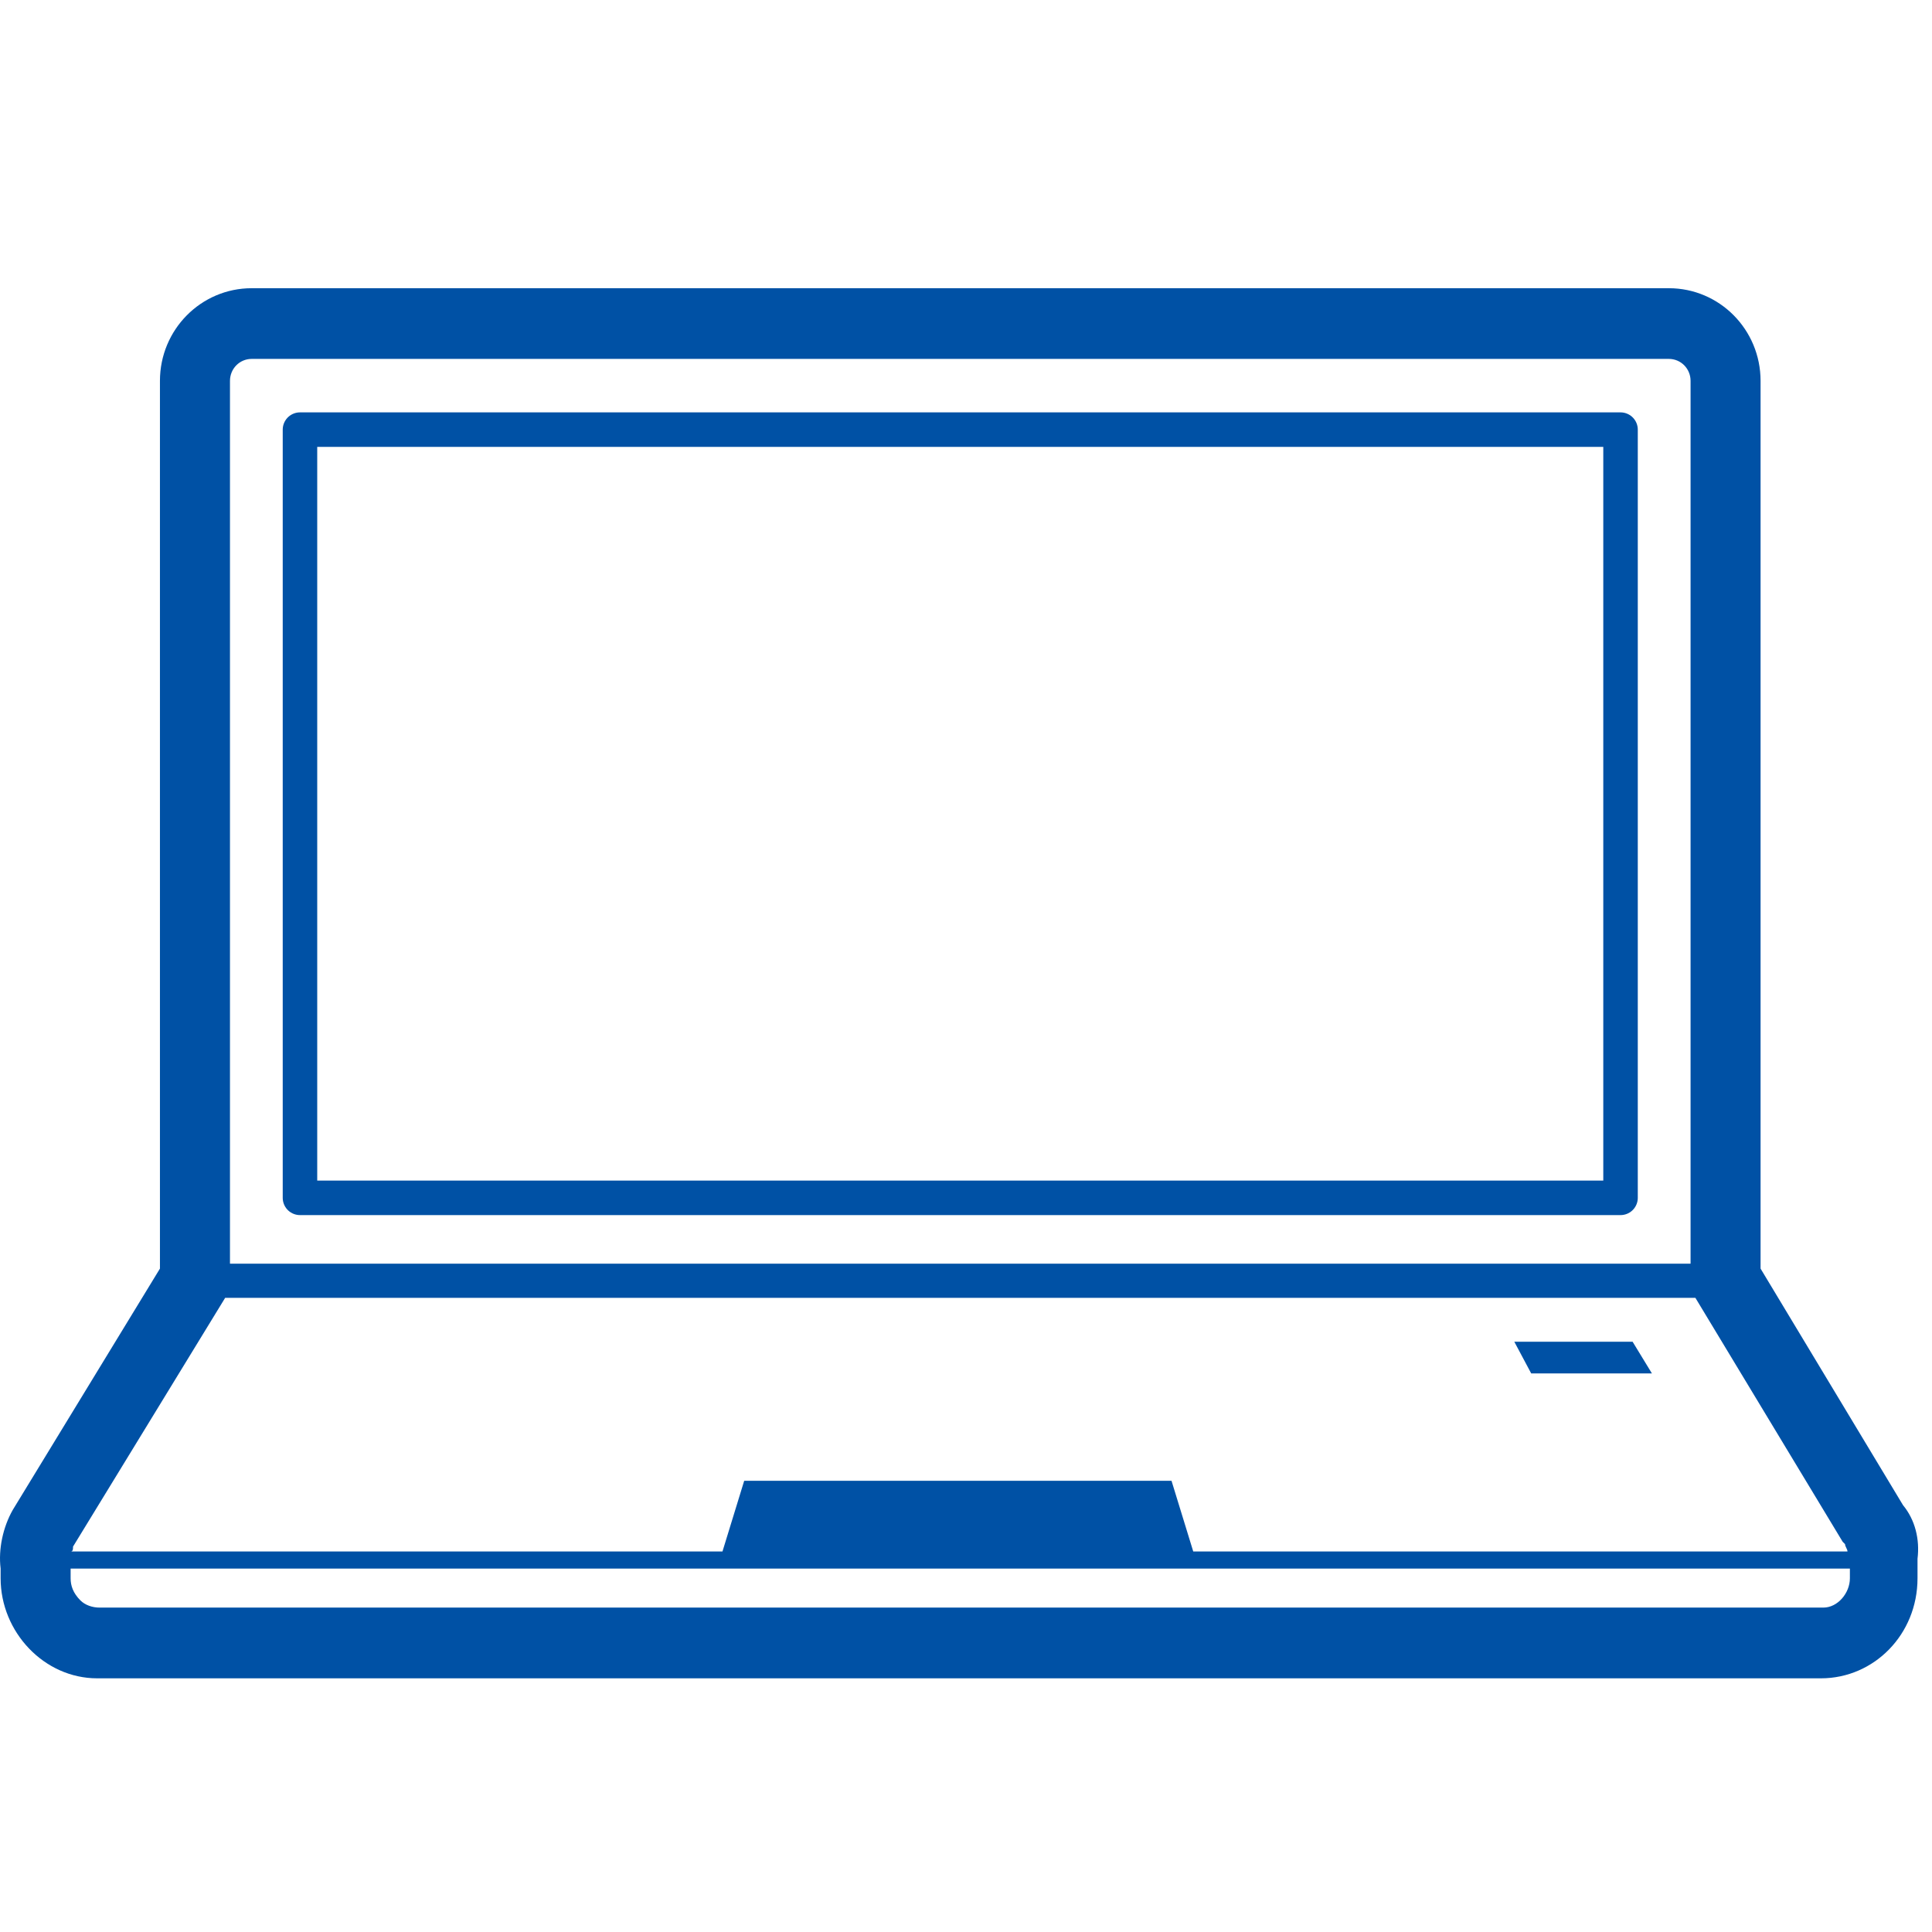
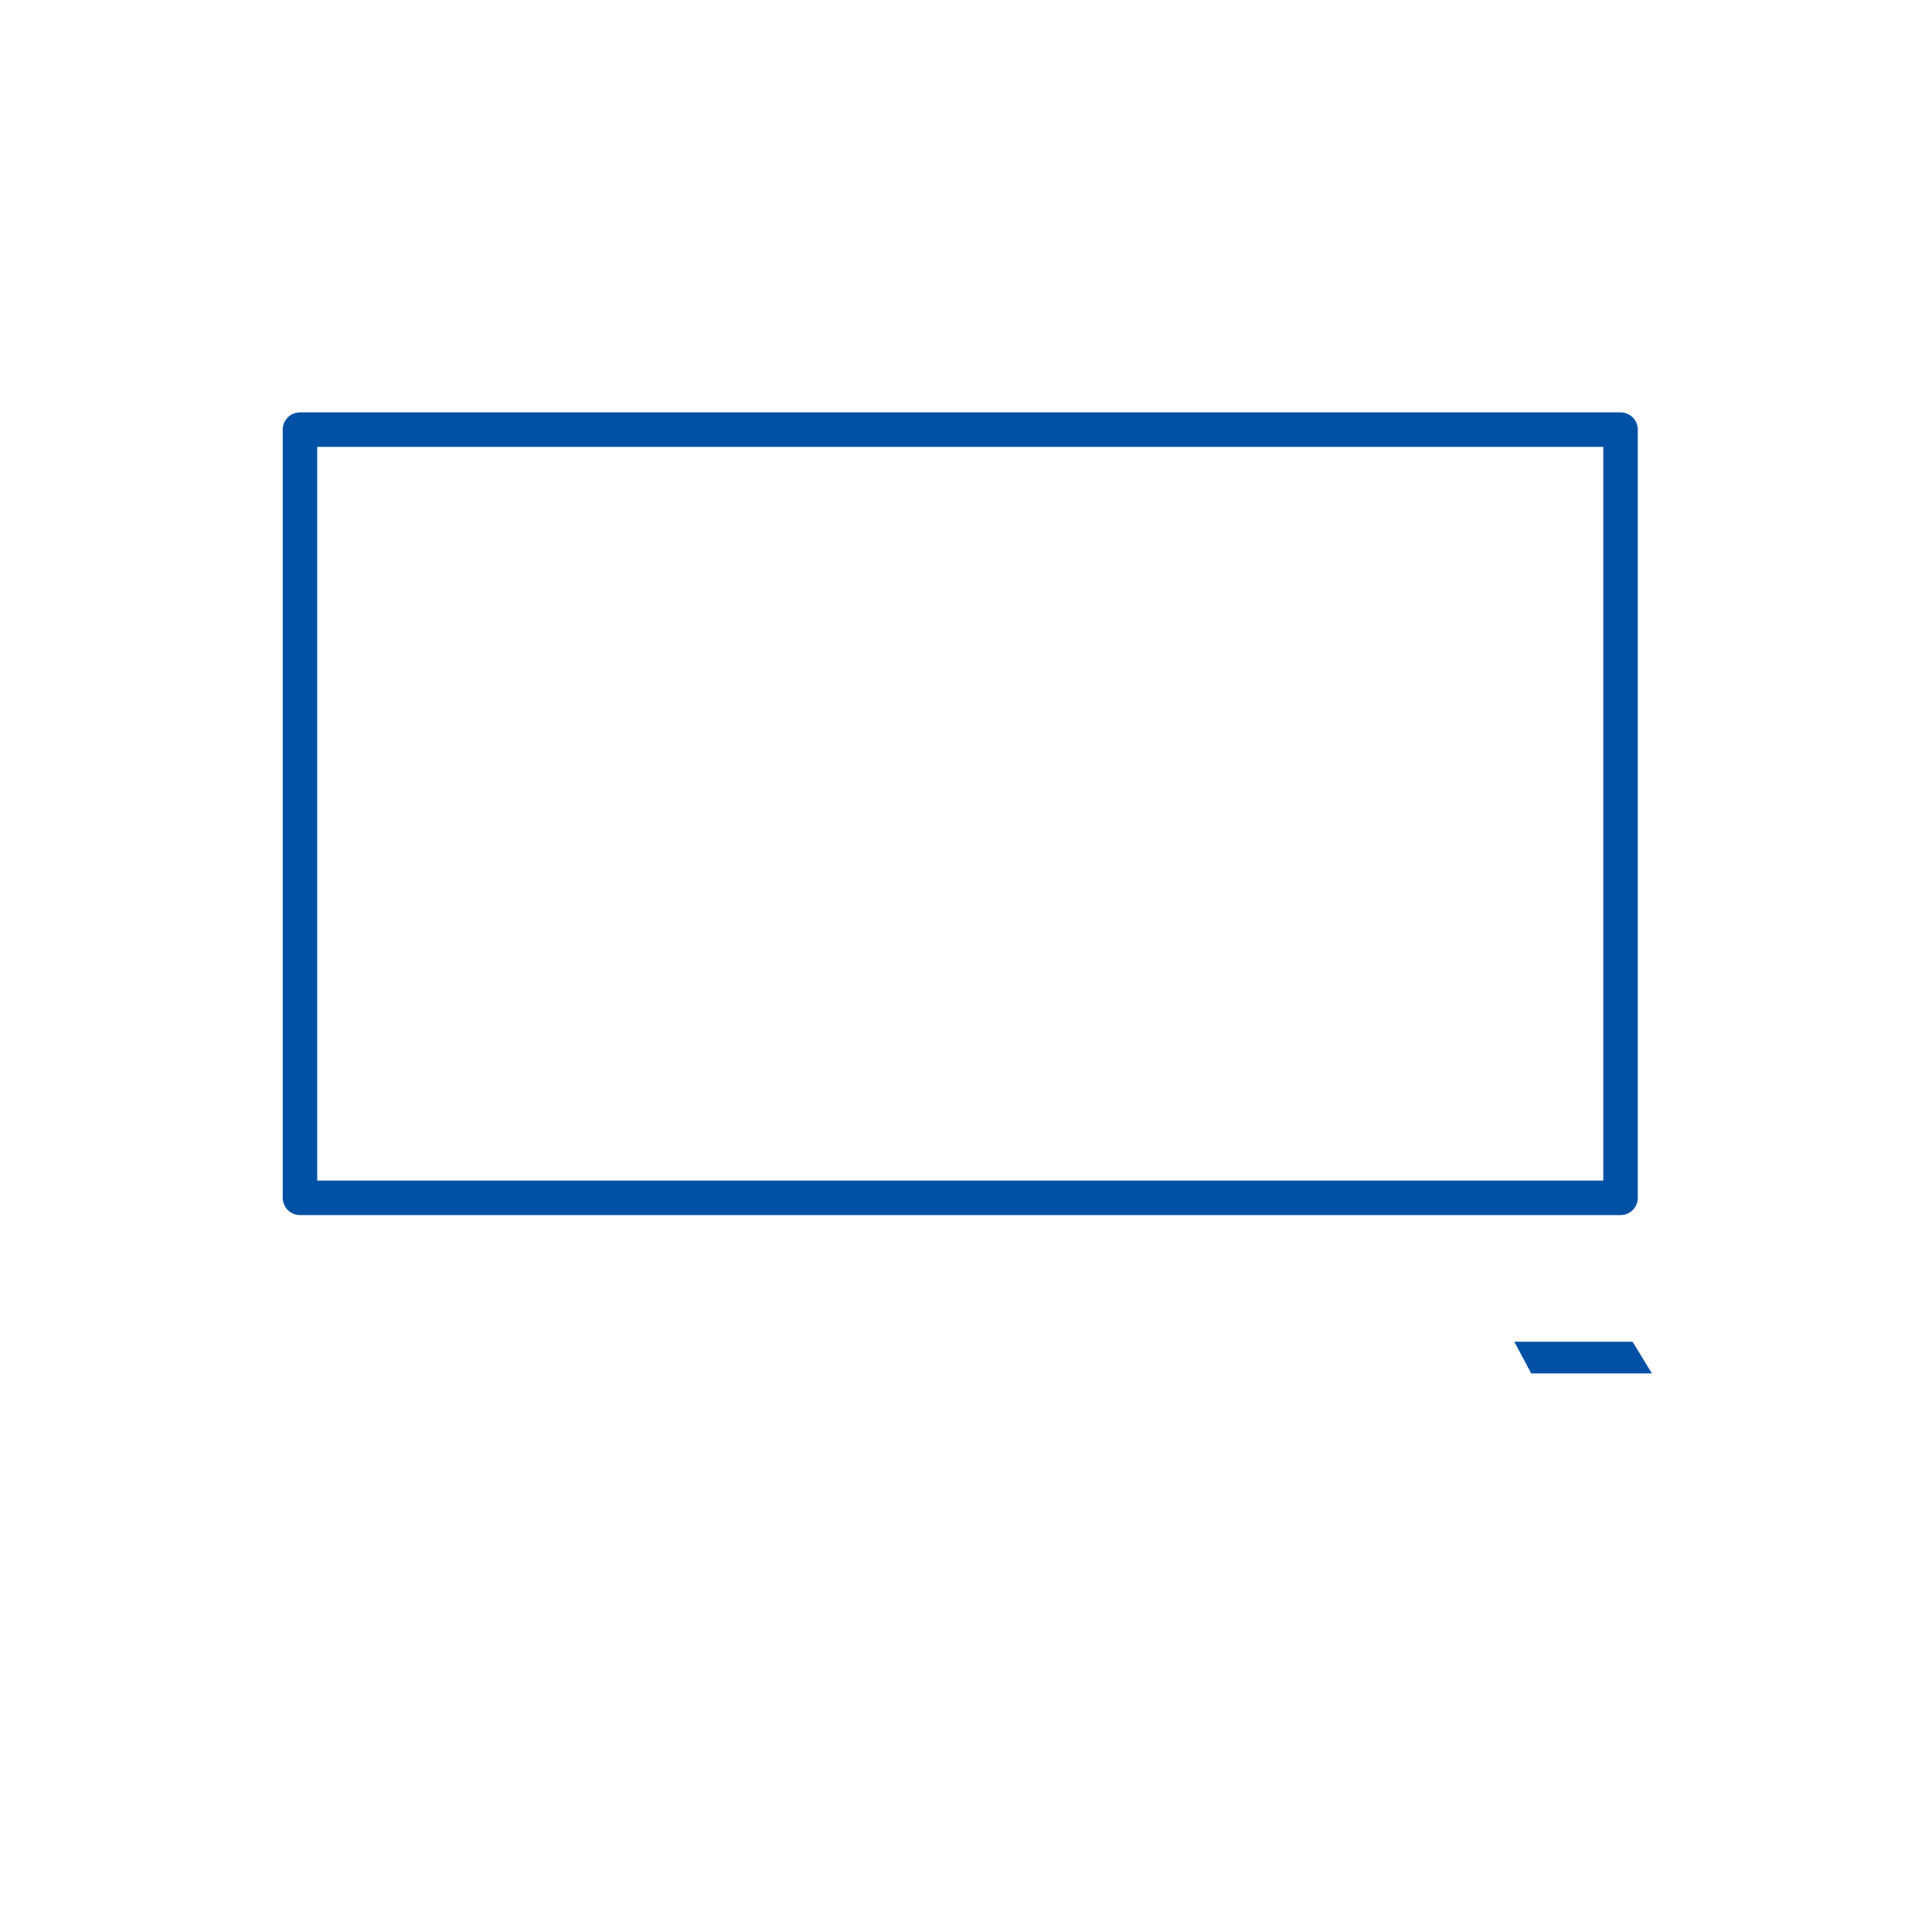
<svg xmlns="http://www.w3.org/2000/svg" width="56" height="56" viewBox="0 0 56 56" fill="none">
-   <path d="M55.16 43.628L51.031 36.771V11.04C51.031 9.555 49.842 8.354 48.372 8.354H7.295C5.826 8.354 4.636 9.555 4.636 11.04V36.771L0.368 43.769C0.088 44.264 -0.052 44.9 0.018 45.466V45.748C0.018 47.303 1.277 48.647 2.817 48.647H52.781C54.32 48.647 55.58 47.374 55.58 45.748V45.466C55.58 45.395 55.58 45.254 55.58 45.183C55.65 44.617 55.51 44.052 55.16 43.628ZM6.666 11.04C6.666 10.686 6.946 10.403 7.295 10.403H48.372C48.722 10.403 49.002 10.686 49.002 11.04V36.629H6.666V11.04ZM2.117 44.829L6.526 37.619H49.142L53.41 44.688L53.48 44.759C53.48 44.829 53.55 44.9 53.55 44.971H34.587L33.957 42.921H21.571L20.941 44.971H2.047C2.117 44.971 2.117 44.9 2.117 44.829ZM53.62 45.748C53.62 46.172 53.27 46.597 52.85 46.597H2.887C2.677 46.597 2.467 46.526 2.327 46.385C2.117 46.172 2.047 45.96 2.047 45.748V45.466H53.62V45.748Z" fill="#0051A5" />
  <path d="M47.882 39.81L47.322 38.891H43.893L44.383 39.81H47.882Z" fill="#0051A5" />
  <path d="M46.972 12.453H8.695V34.72H46.972V12.453Z" stroke="#0051A5" stroke-miterlimit="10" stroke-linecap="round" stroke-linejoin="round" />
</svg>